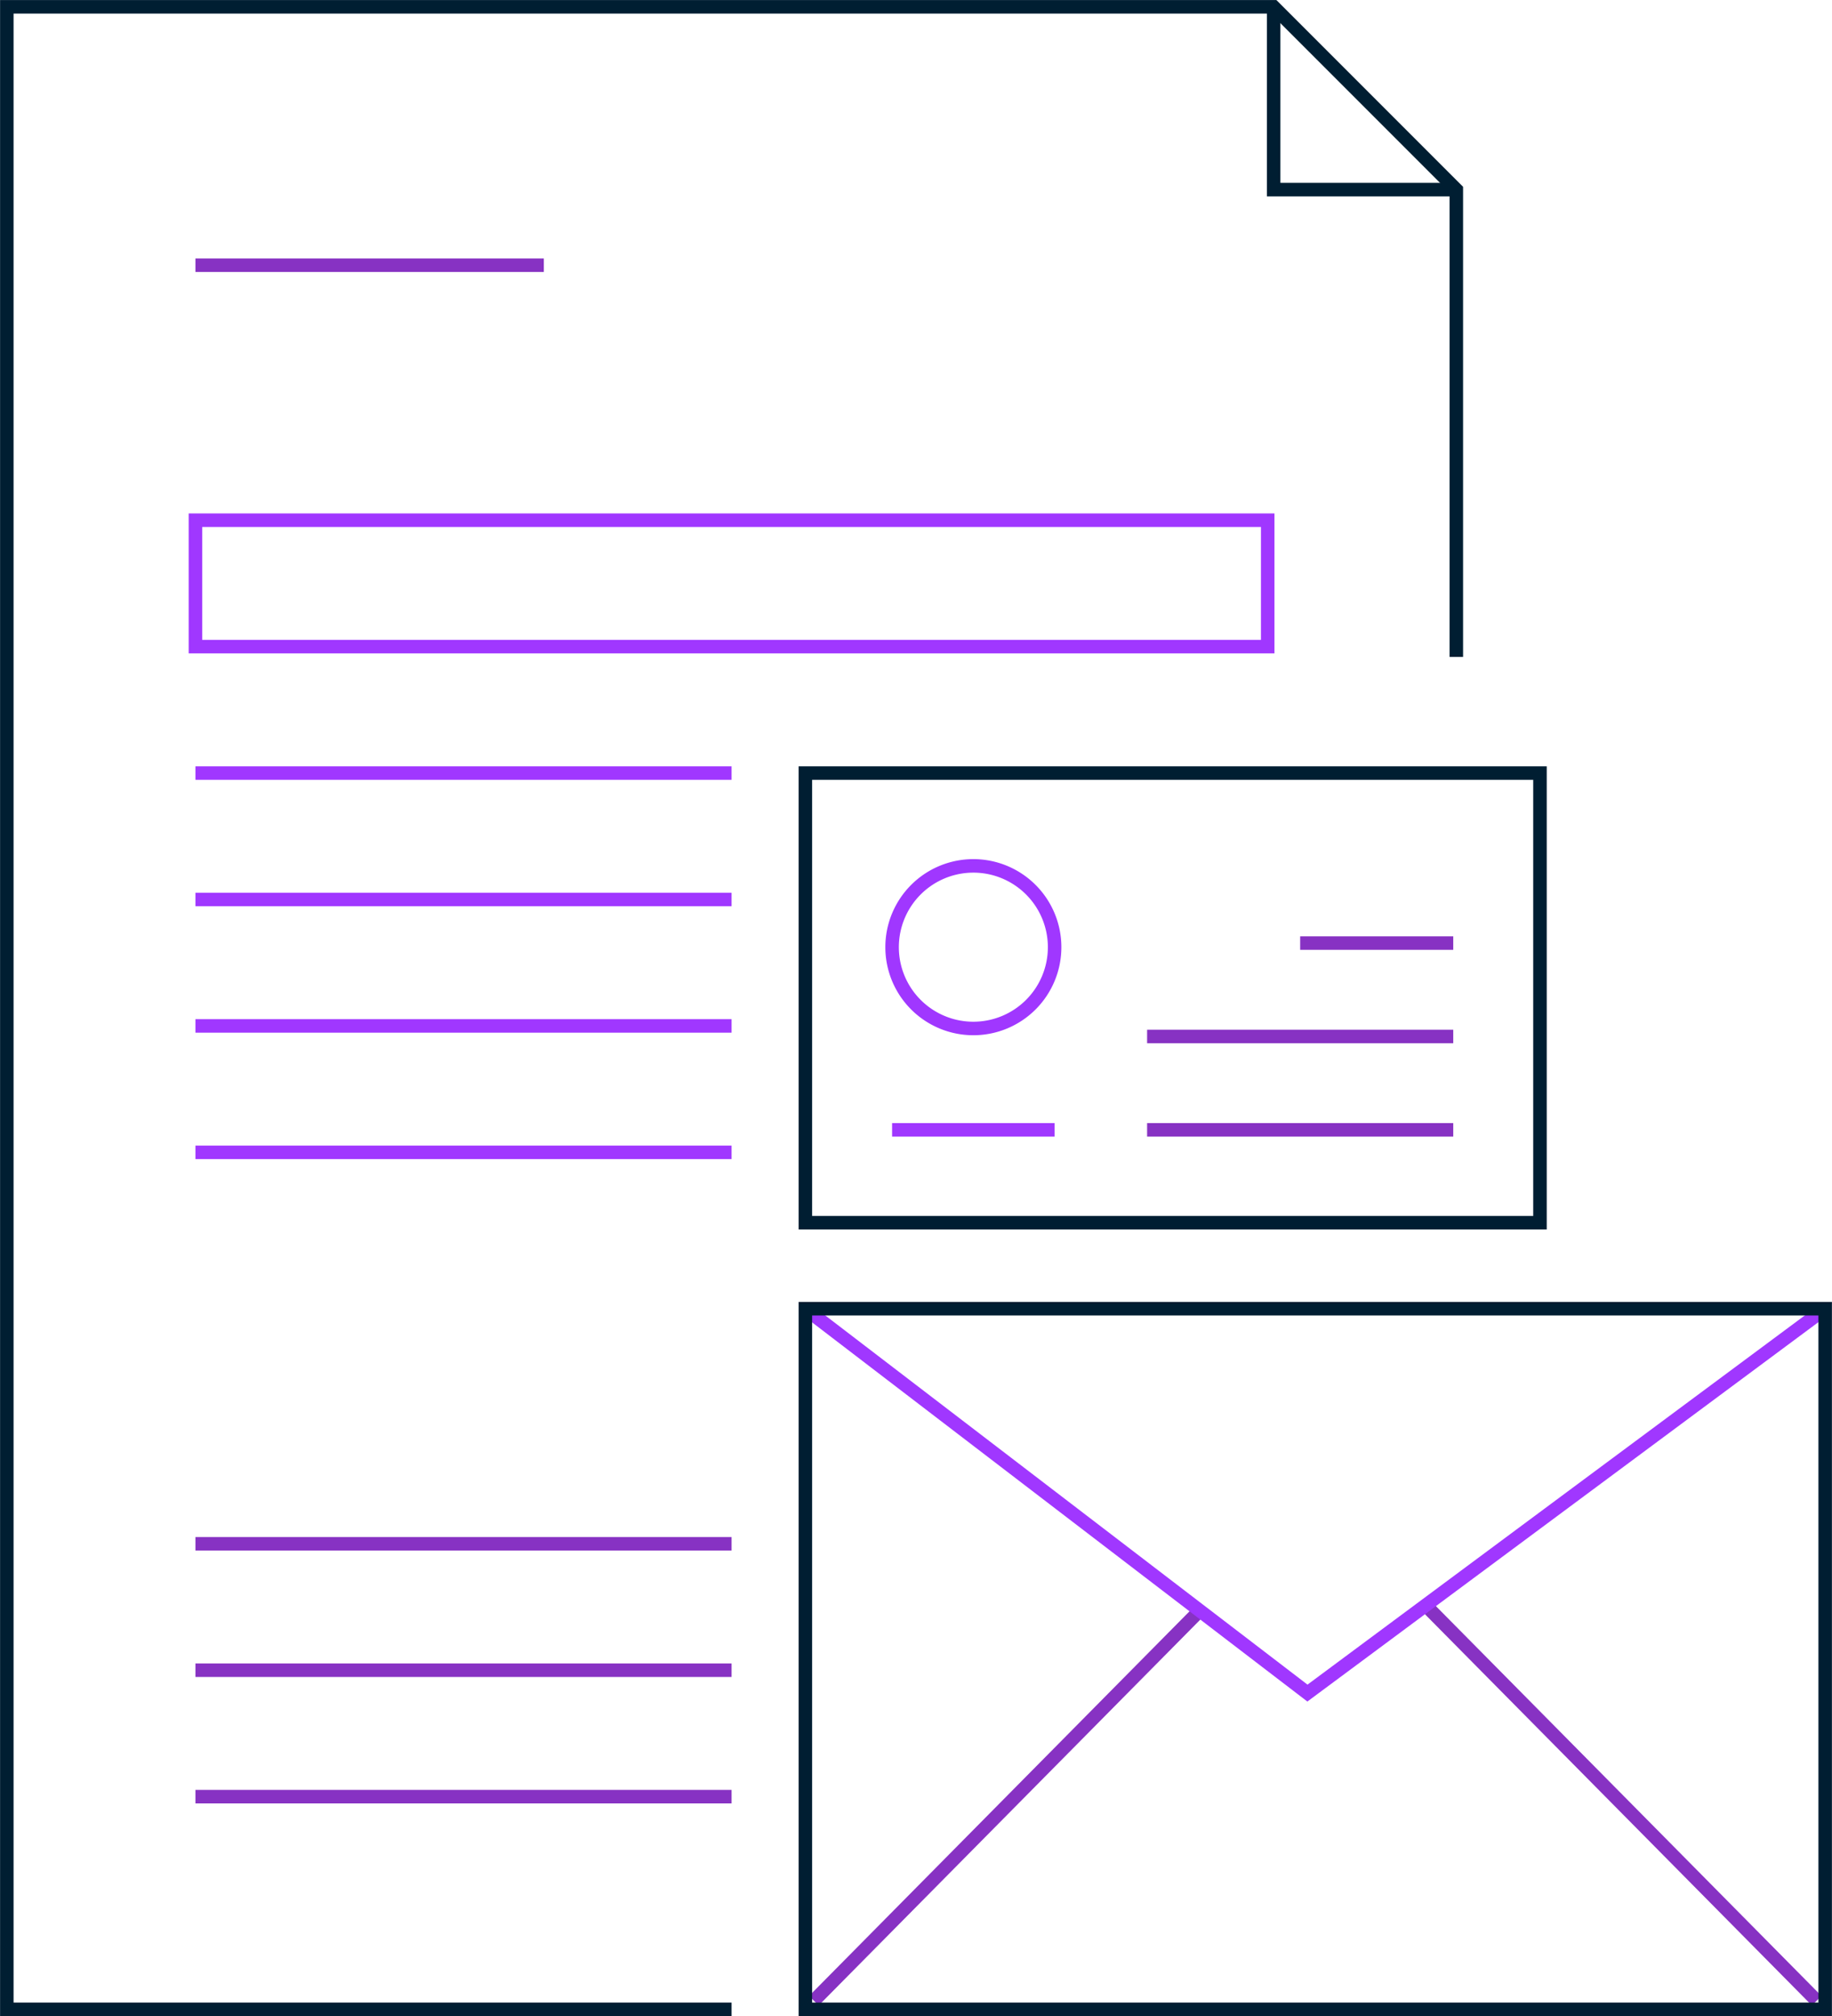
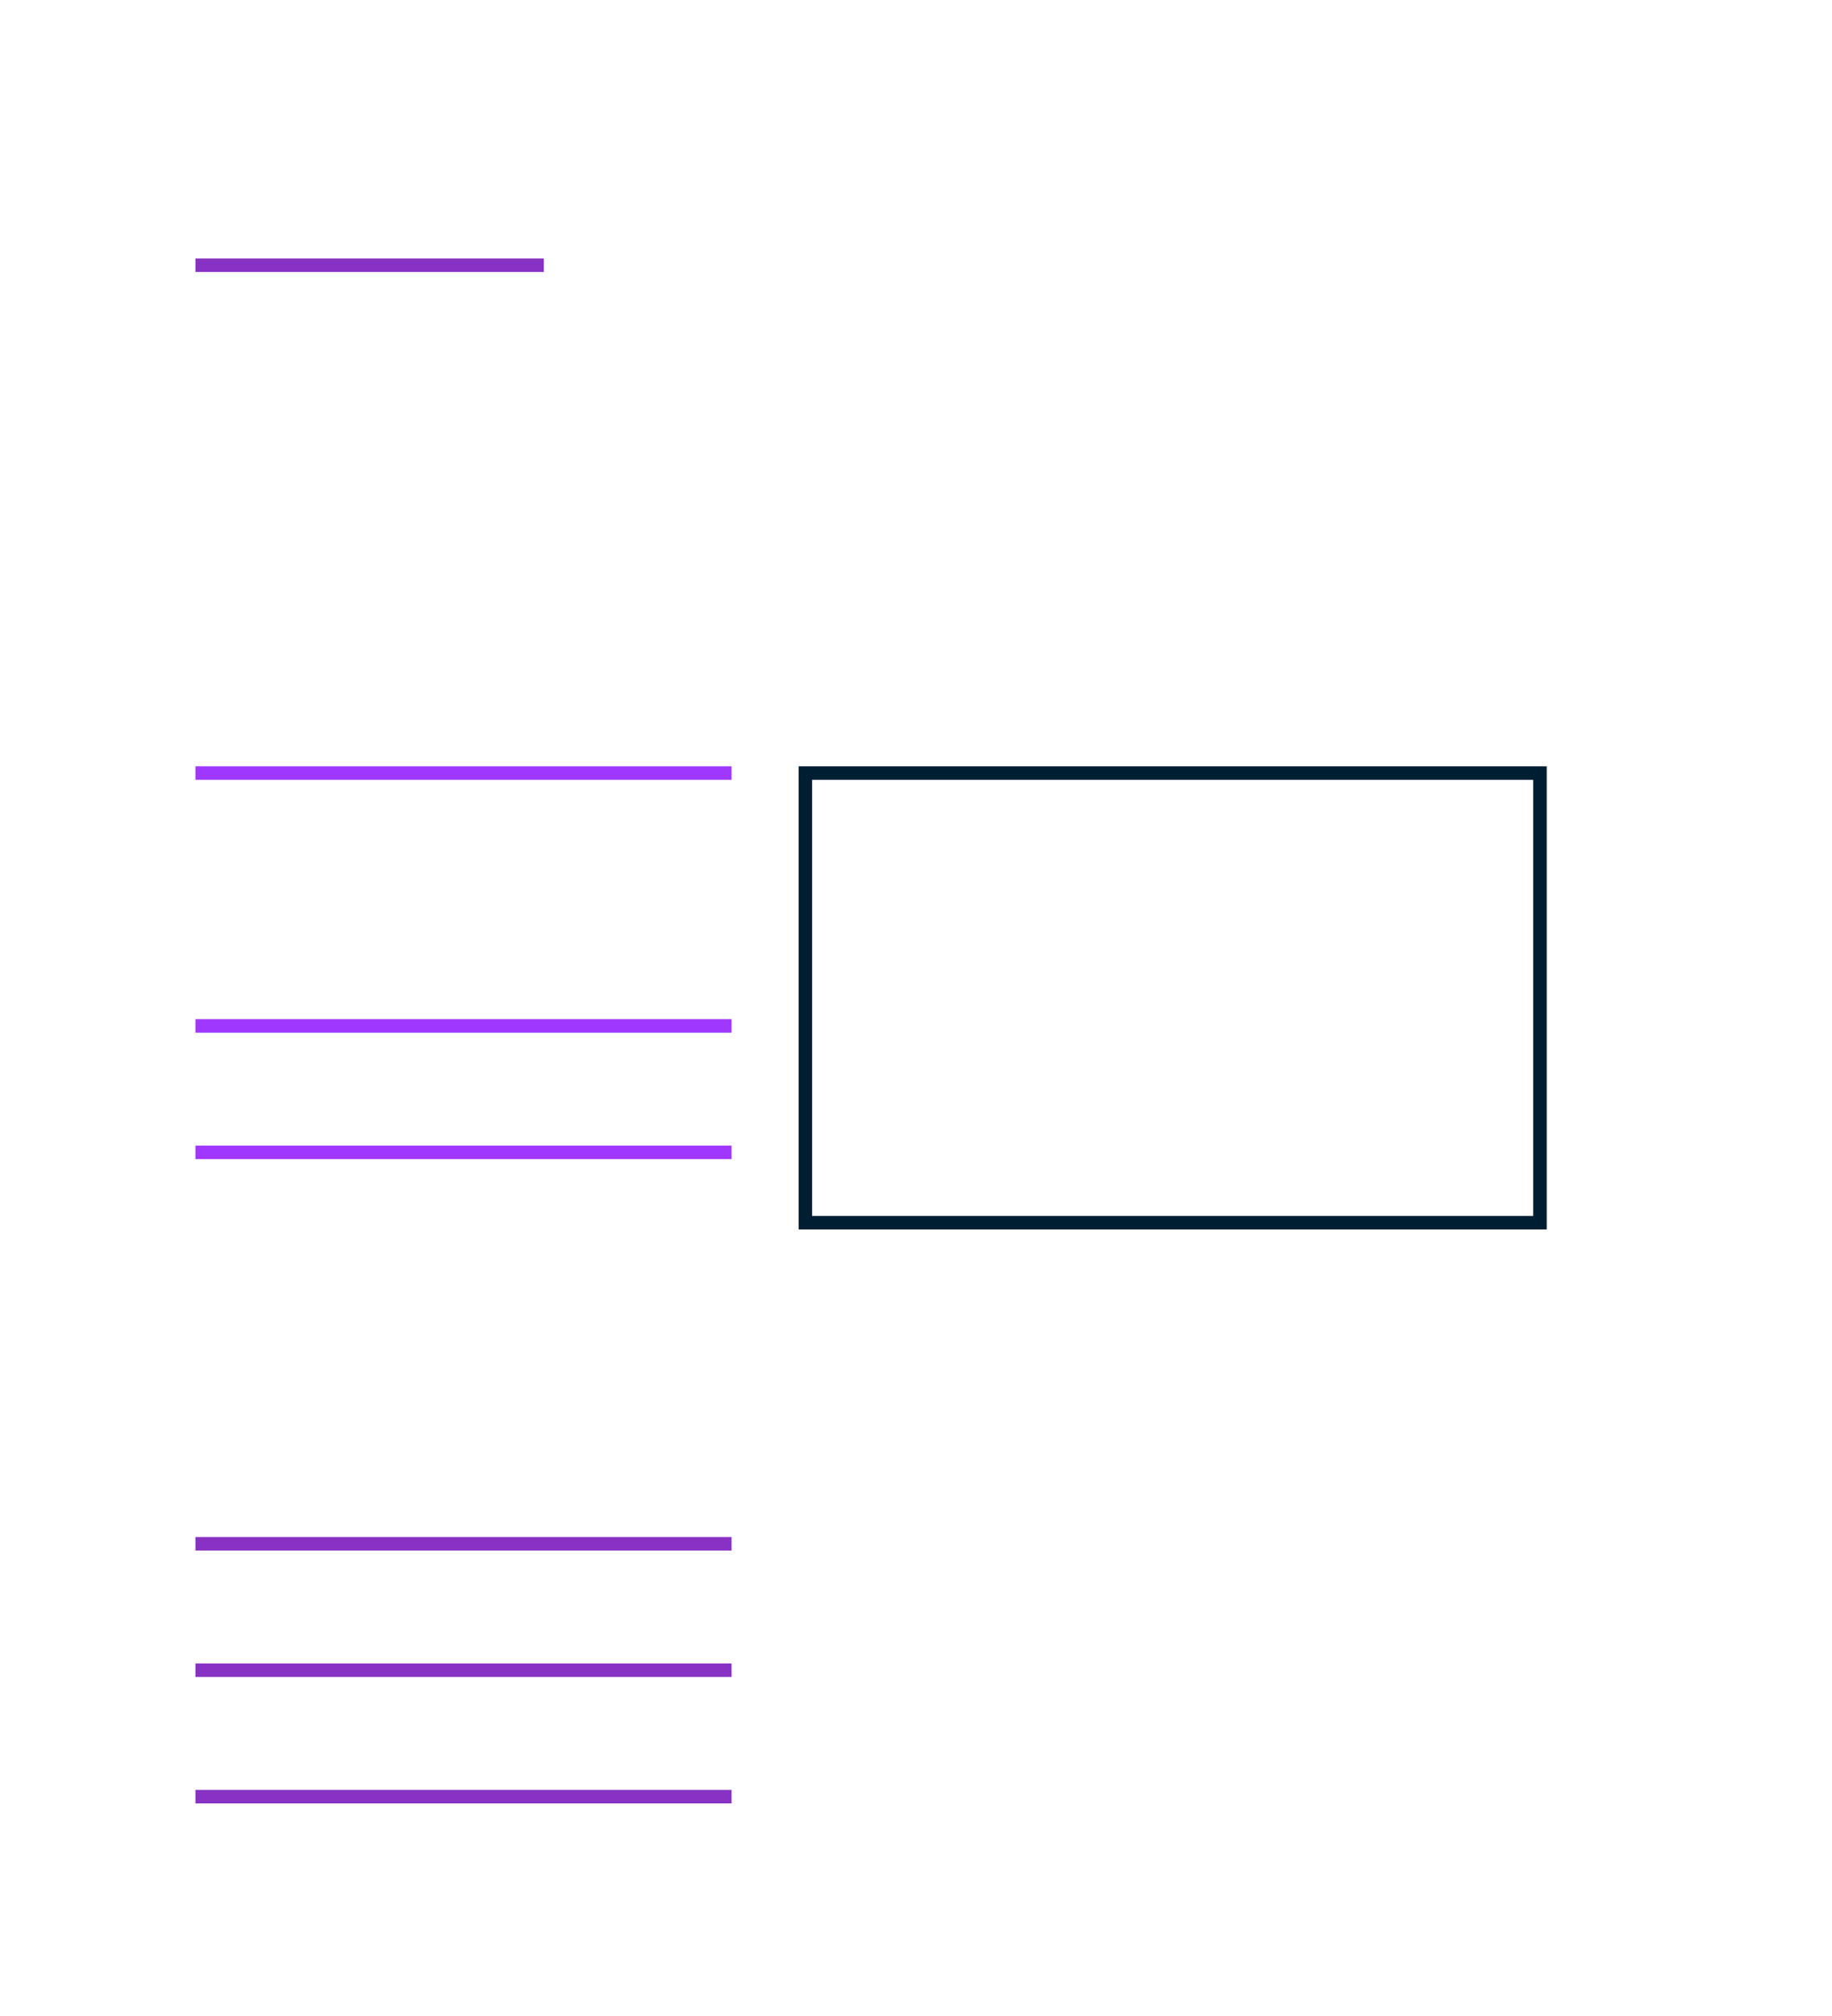
<svg xmlns="http://www.w3.org/2000/svg" id="Group_644" data-name="Group 644" width="271.253" height="298.4" viewBox="0 0 271.253 298.4">
  <defs>
    <clipPath id="clip-path">
-       <rect id="Rectangle_665" data-name="Rectangle 665" width="271.253" height="298.4" fill="none" stroke="#707070" stroke-width="2" />
-     </clipPath>
+       </clipPath>
  </defs>
  <g id="Group_641" data-name="Group 641">
    <g id="Group_640" data-name="Group 640" clip-path="url(#clip-path)">
      <path id="Path_1017" data-name="Path 1017" d="M108.31,297.379H1V1H188.569l27.05,27.051V97.225" transform="translate(0.01 0.01)" fill="none" stroke="#001e32" stroke-miterlimit="10" stroke-width="2" />
      <path id="Path_1018" data-name="Path 1018" d="M186.642,1V28.051h27.05" transform="translate(1.938 0.01)" fill="none" stroke="#001e32" stroke-miterlimit="10" stroke-width="2" />
      <line id="Line_782" data-name="Line 782" x2="57.651" y2="58.268" transform="translate(211.329 237.845)" fill="none" stroke="#8732c3" stroke-miterlimit="10" stroke-width="2" />
      <line id="Line_783" data-name="Line 783" x1="57.125" y2="57.736" transform="translate(120.508 238.378)" fill="none" stroke="#8732c3" stroke-miterlimit="10" stroke-width="2" />
      <path id="Path_1019" data-name="Path 1019" d="M118.02,191.707l74.339,56.887,76.659-56.887" transform="translate(1.225 1.99)" fill="none" stroke="#a037ff" stroke-miterlimit="10" stroke-width="2" />
    </g>
  </g>
  <line id="Line_784" data-name="Line 784" x2="51.585" transform="translate(28.937 39.251)" fill="none" stroke="#8732c3" stroke-miterlimit="10" stroke-width="2" />
-   <rect id="Rectangle_666" data-name="Rectangle 666" width="158.765" height="18.712" transform="translate(28.937 76.992)" fill="none" stroke="#a037ff" stroke-miterlimit="10" stroke-width="2" />
  <line id="Line_785" data-name="Line 785" x2="79.383" transform="translate(28.937 114.417)" fill="none" stroke="#a037ff" stroke-miterlimit="10" stroke-width="2" />
-   <line id="Line_786" data-name="Line 786" x2="79.383" transform="translate(28.937 133.129)" fill="none" stroke="#a037ff" stroke-miterlimit="10" stroke-width="2" />
  <line id="Line_787" data-name="Line 787" x2="79.383" transform="translate(28.937 151.841)" fill="none" stroke="#a037ff" stroke-miterlimit="10" stroke-width="2" />
  <line id="Line_788" data-name="Line 788" x2="79.383" transform="translate(28.937 170.553)" fill="none" stroke="#a037ff" stroke-miterlimit="10" stroke-width="2" />
  <line id="Line_789" data-name="Line 789" x2="79.383" transform="translate(28.937 228.489)" fill="none" stroke="#8732c3" stroke-miterlimit="10" stroke-width="2" />
  <line id="Line_790" data-name="Line 790" x2="79.383" transform="translate(28.937 247.201)" fill="none" stroke="#8732c3" stroke-miterlimit="10" stroke-width="2" />
  <line id="Line_791" data-name="Line 791" x2="79.383" transform="translate(28.937 265.913)" fill="none" stroke="#8732c3" stroke-miterlimit="10" stroke-width="2" />
  <rect id="Rectangle_667" data-name="Rectangle 667" width="108.77" height="66.549" transform="translate(119.245 114.417)" fill="none" stroke="#001e32" stroke-miterlimit="10" stroke-width="2" />
  <g id="Group_643" data-name="Group 643">
    <g id="Group_642" data-name="Group 642" clip-path="url(#clip-path)">
      <path id="Path_1020" data-name="Path 1020" d="M154.794,138.872a12.032,12.032,0,1,1-12.033-12.033A12.032,12.032,0,0,1,154.794,138.872Z" transform="translate(1.357 1.317)" fill="none" stroke="#a037ff" stroke-miterlimit="10" stroke-width="2" />
-       <line id="Line_792" data-name="Line 792" x2="24.064" transform="translate(132.087 167.225)" fill="none" stroke="#a037ff" stroke-miterlimit="10" stroke-width="2" />
      <line id="Line_793" data-name="Line 793" x2="45.327" transform="translate(169.846 167.225)" fill="none" stroke="#8732c3" stroke-miterlimit="10" stroke-width="2" />
      <line id="Line_794" data-name="Line 794" x2="45.327" transform="translate(169.846 153.403)" fill="none" stroke="#8732c3" stroke-miterlimit="10" stroke-width="2" />
      <line id="Line_795" data-name="Line 795" x2="22.663" transform="translate(192.51 139.581)" fill="none" stroke="#8732c3" stroke-miterlimit="10" stroke-width="2" />
      <rect id="Rectangle_668" data-name="Rectangle 668" width="150.997" height="103.692" transform="translate(119.245 193.697)" fill="none" stroke="#001e32" stroke-miterlimit="10" stroke-width="2" />
    </g>
  </g>
</svg>